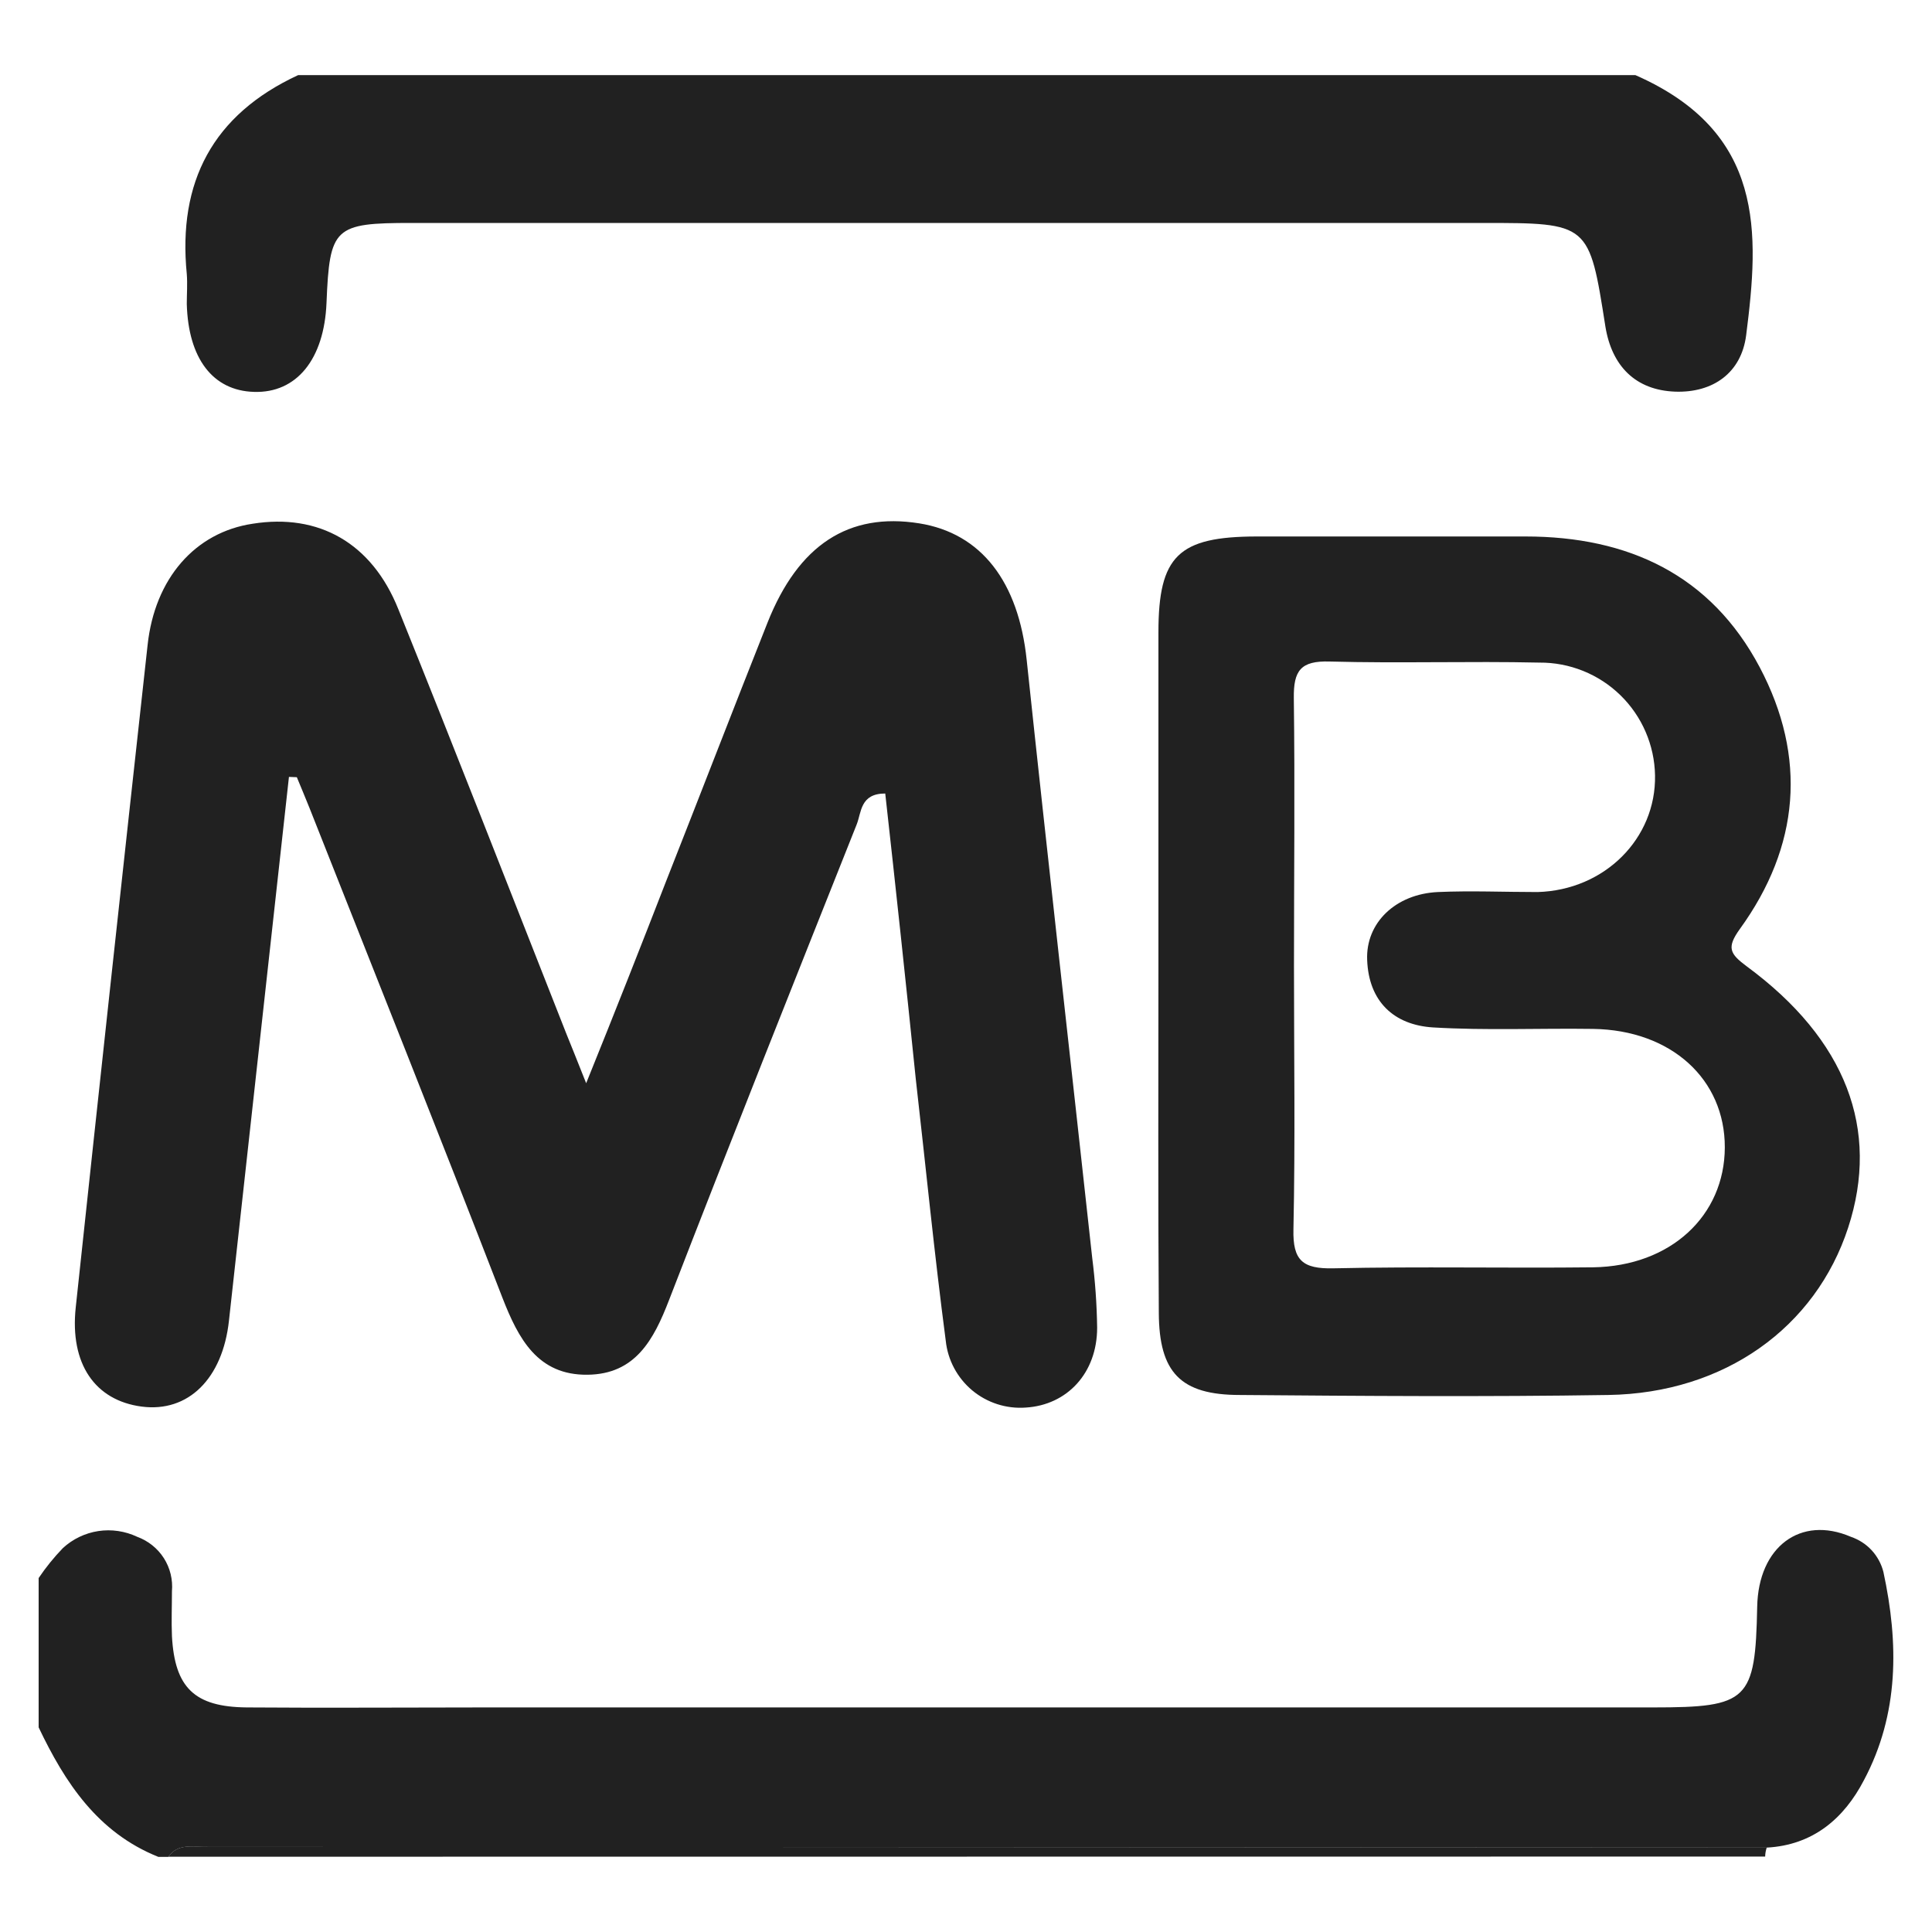
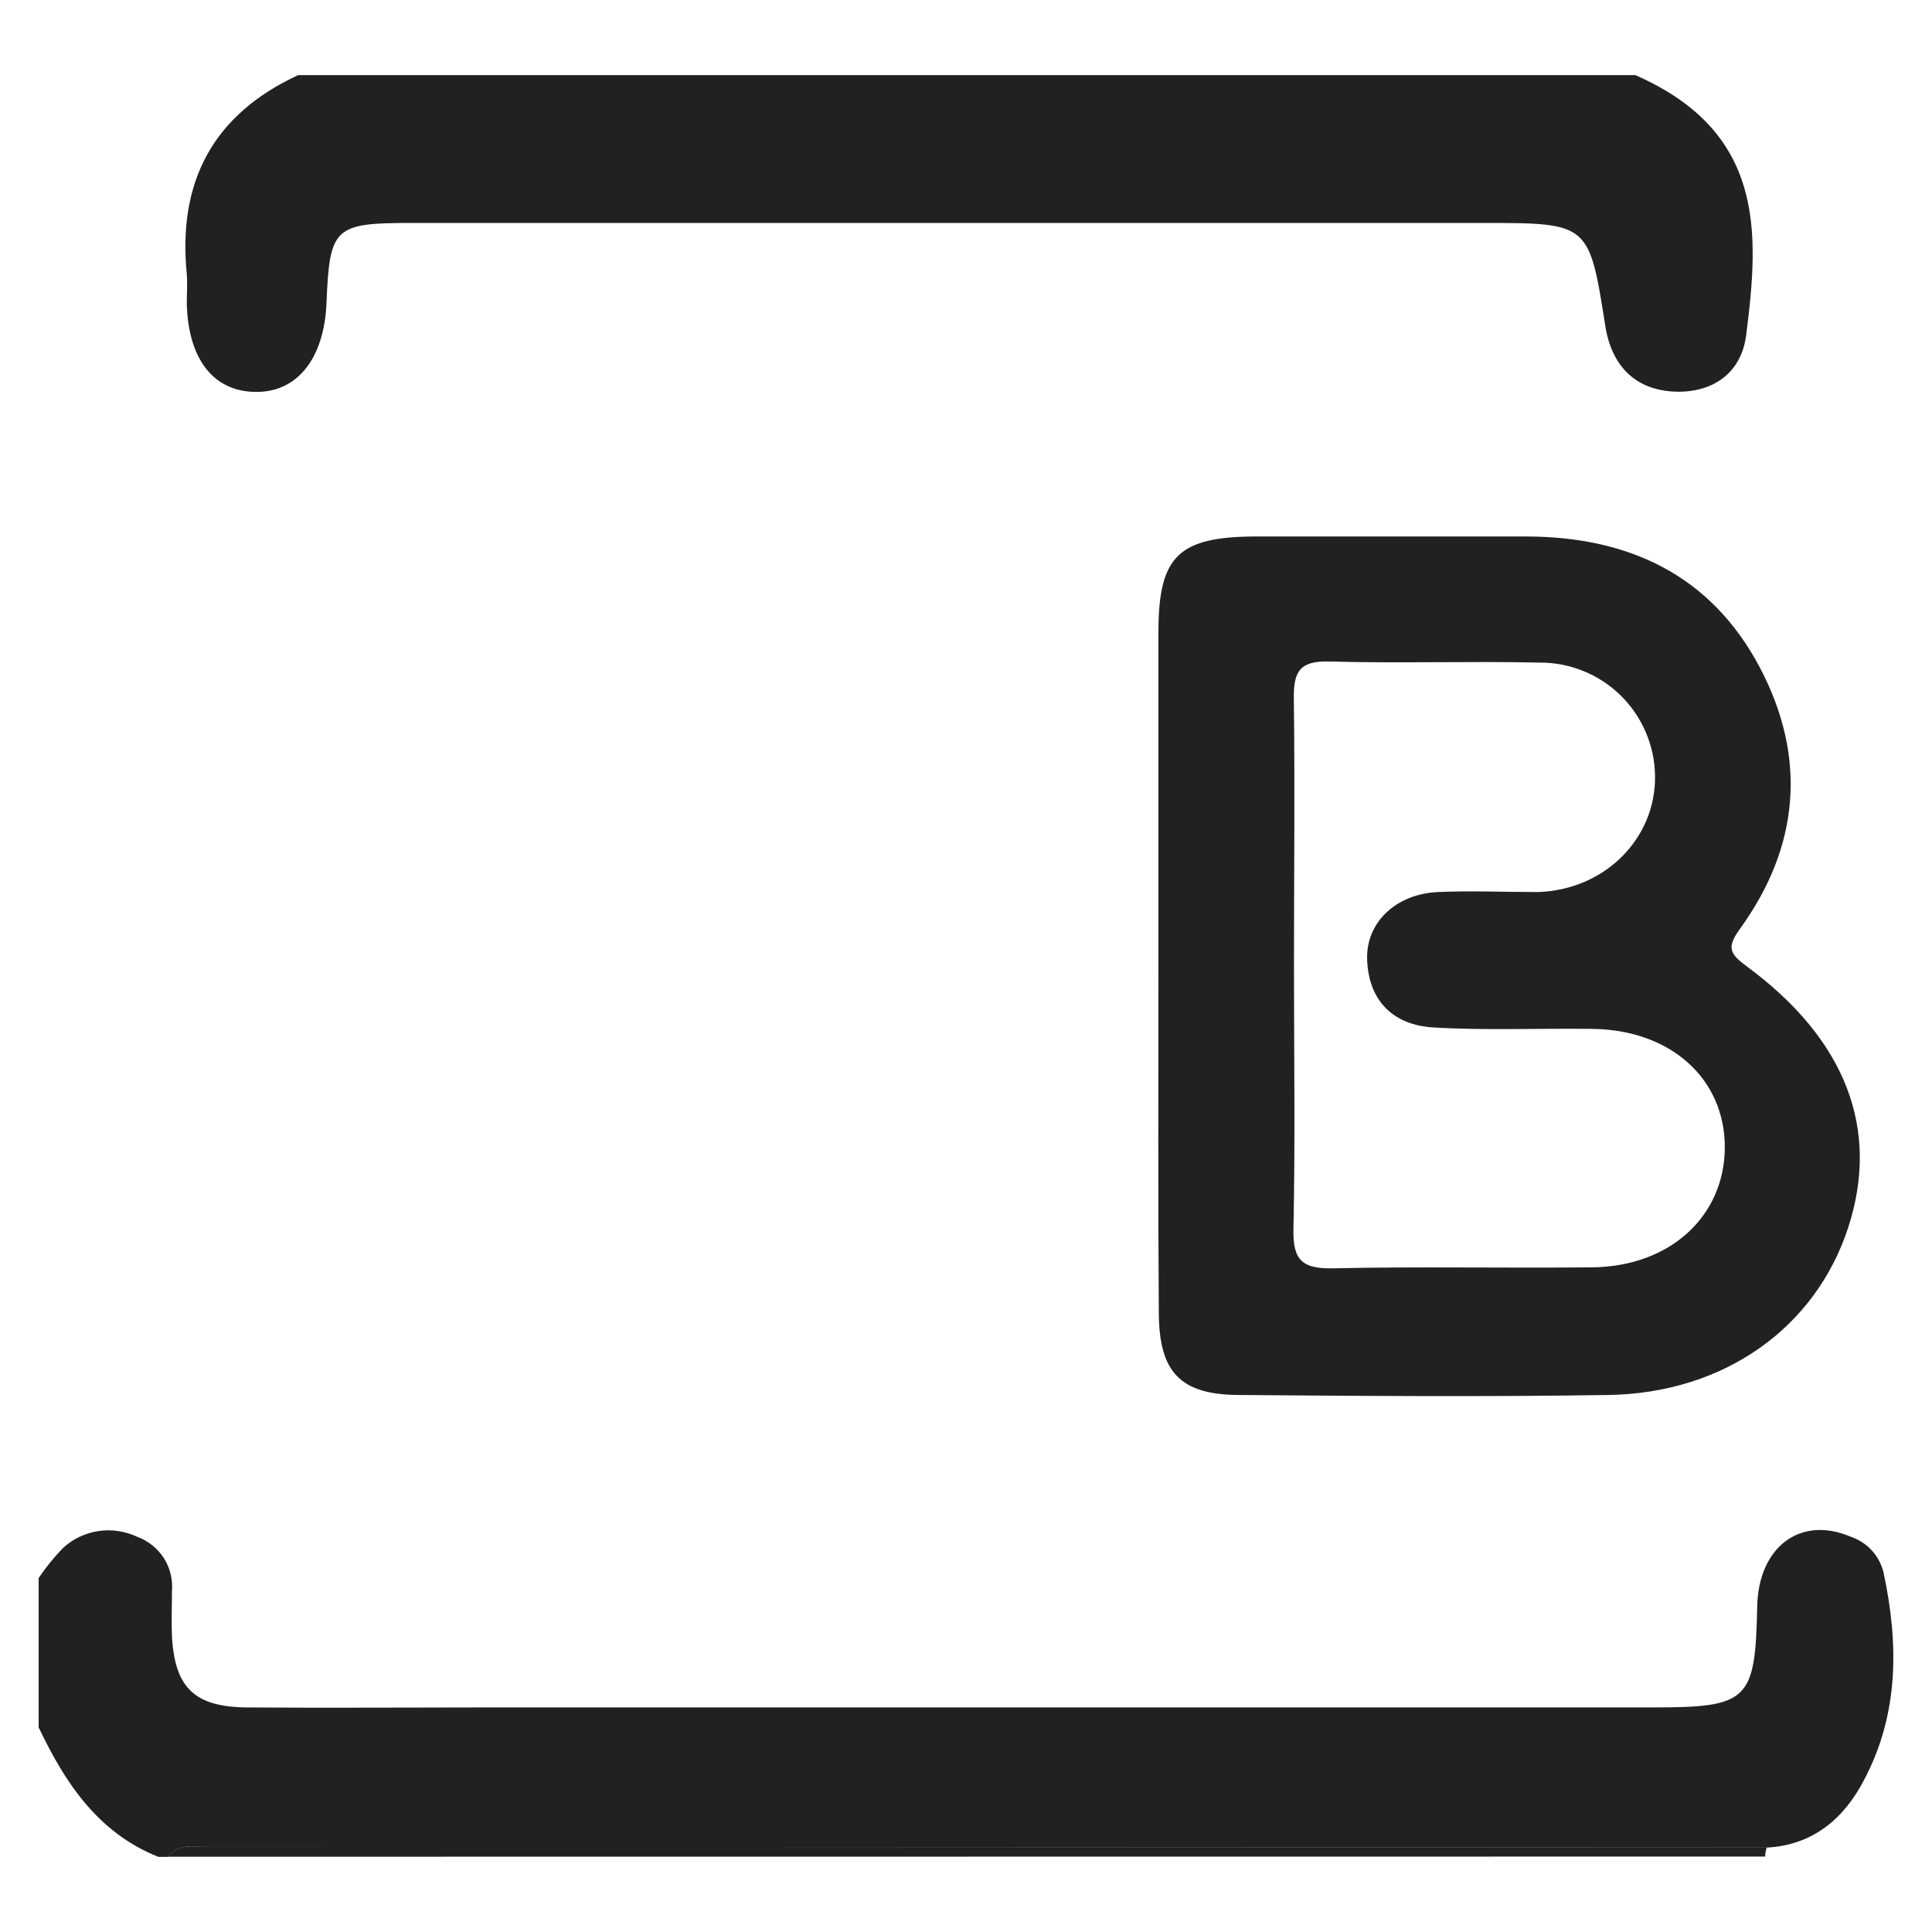
<svg xmlns="http://www.w3.org/2000/svg" width="25" height="25" viewBox="0 0 25 25" fill="none">
  <path d="M0.5 20.42C0.593 20.282 0.698 20.152 0.814 20.032C0.941 19.915 1.101 19.838 1.272 19.812C1.443 19.786 1.618 19.812 1.775 19.886C1.917 19.938 2.039 20.035 2.12 20.162C2.202 20.29 2.238 20.441 2.225 20.592C2.225 20.785 2.217 20.98 2.225 21.171C2.261 21.837 2.515 22.088 3.193 22.094C4.227 22.102 5.261 22.094 6.295 22.094H21.395C22.623 22.094 22.714 22.005 22.738 20.791C22.753 20.016 23.298 19.606 23.95 19.886C24.052 19.921 24.145 19.98 24.218 20.059C24.292 20.139 24.344 20.235 24.371 20.34C24.57 21.262 24.575 22.177 24.12 23.034C23.862 23.531 23.461 23.876 22.861 23.908L2.65 23.899C2.483 23.899 2.3 23.854 2.178 24.028H2.049C1.263 23.713 0.841 23.067 0.5 22.352V20.42Z" fill="#212121" />
  <path d="M21.162 0.972C22.842 1.711 22.765 3.01 22.595 4.339C22.532 4.829 22.162 5.084 21.679 5.068C21.162 5.05 20.857 4.735 20.774 4.227C20.563 2.885 20.566 2.885 19.183 2.885H5.325C4.323 2.885 4.265 2.941 4.225 3.919C4.195 4.65 3.837 5.089 3.287 5.071C2.753 5.056 2.436 4.637 2.417 3.933C2.417 3.804 2.427 3.675 2.417 3.546C2.299 2.355 2.753 1.484 3.858 0.972H21.162Z" fill="#212121" />
  <path d="M2.179 24.026C2.3 23.855 2.484 23.897 2.651 23.897L22.862 23.906C22.849 23.944 22.842 23.984 22.841 24.024L2.179 24.026Z" fill="#212121" />
-   <path d="M3.739 10.053L2.963 17.087C2.882 17.839 2.436 18.281 1.832 18.201C1.228 18.121 0.902 17.647 0.98 16.918C1.285 14.06 1.595 11.204 1.91 8.346C2.003 7.485 2.525 6.888 3.27 6.777C4.124 6.641 4.811 7.025 5.154 7.882C5.889 9.704 6.604 11.538 7.326 13.37C7.393 13.538 7.463 13.706 7.585 14.017C7.973 13.057 8.298 12.231 8.619 11.404C9.059 10.288 9.49 9.17 9.932 8.056C10.332 7.049 10.983 6.627 11.894 6.772C12.702 6.901 13.179 7.532 13.285 8.537C13.559 11.122 13.851 13.696 14.133 16.275C14.171 16.575 14.193 16.877 14.197 17.18C14.197 17.767 13.809 18.182 13.272 18.214C13.021 18.232 12.773 18.152 12.58 17.991C12.387 17.829 12.264 17.599 12.238 17.349C12.09 16.223 11.979 15.091 11.85 13.961C11.724 12.728 11.592 11.496 11.455 10.268C11.13 10.268 11.148 10.511 11.086 10.667C10.271 12.716 9.454 14.764 8.658 16.821C8.459 17.338 8.221 17.782 7.603 17.789C6.957 17.797 6.708 17.323 6.501 16.792C5.682 14.676 4.84 12.567 4.006 10.458C3.953 10.328 3.897 10.19 3.841 10.057L3.739 10.053Z" fill="#212121" />
-   <path d="M14.99 12.49C14.99 11.055 14.99 9.618 14.99 8.183C14.99 7.192 15.249 6.944 16.26 6.942C17.423 6.942 18.587 6.942 19.74 6.942C21.071 6.942 22.138 7.439 22.771 8.635C23.385 9.798 23.288 10.953 22.513 12.022C22.34 12.263 22.383 12.341 22.602 12.504C23.888 13.451 24.33 14.615 23.915 15.886C23.493 17.178 22.315 18.027 20.813 18.051C19.224 18.076 17.634 18.064 16.044 18.051C15.276 18.051 14.999 17.76 14.995 16.99C14.984 15.49 14.99 13.991 14.99 12.49ZM16.744 12.499C16.744 13.636 16.761 14.773 16.737 15.91C16.728 16.308 16.854 16.421 17.254 16.412C18.372 16.387 19.491 16.412 20.615 16.399C21.619 16.384 22.316 15.731 22.319 14.848C22.321 13.965 21.626 13.329 20.614 13.314C19.926 13.304 19.235 13.336 18.545 13.295C18.036 13.264 17.711 12.958 17.691 12.422C17.671 11.941 18.059 11.569 18.605 11.543C19.034 11.524 19.466 11.543 19.897 11.543C20.765 11.518 21.431 10.849 21.416 10.033C21.409 9.642 21.248 9.269 20.968 8.996C20.688 8.723 20.311 8.571 19.919 8.574C19.015 8.554 18.11 8.585 17.205 8.56C16.831 8.549 16.737 8.677 16.742 9.034C16.757 10.181 16.744 11.34 16.744 12.499Z" fill="#212121" />
+   <path d="M14.99 12.49C14.99 11.055 14.99 9.618 14.99 8.183C14.99 7.192 15.249 6.944 16.26 6.942C17.423 6.942 18.587 6.942 19.74 6.942C21.071 6.942 22.138 7.439 22.771 8.635C23.385 9.798 23.288 10.953 22.513 12.022C22.34 12.263 22.383 12.341 22.602 12.504C23.888 13.451 24.33 14.615 23.915 15.886C23.493 17.178 22.315 18.027 20.813 18.051C19.224 18.076 17.634 18.064 16.044 18.051C15.276 18.051 14.999 17.76 14.995 16.99C14.984 15.49 14.99 13.991 14.99 12.49M16.744 12.499C16.744 13.636 16.761 14.773 16.737 15.91C16.728 16.308 16.854 16.421 17.254 16.412C18.372 16.387 19.491 16.412 20.615 16.399C21.619 16.384 22.316 15.731 22.319 14.848C22.321 13.965 21.626 13.329 20.614 13.314C19.926 13.304 19.235 13.336 18.545 13.295C18.036 13.264 17.711 12.958 17.691 12.422C17.671 11.941 18.059 11.569 18.605 11.543C19.034 11.524 19.466 11.543 19.897 11.543C20.765 11.518 21.431 10.849 21.416 10.033C21.409 9.642 21.248 9.269 20.968 8.996C20.688 8.723 20.311 8.571 19.919 8.574C19.015 8.554 18.11 8.585 17.205 8.56C16.831 8.549 16.737 8.677 16.742 9.034C16.757 10.181 16.744 11.34 16.744 12.499Z" fill="#212121" />
</svg>